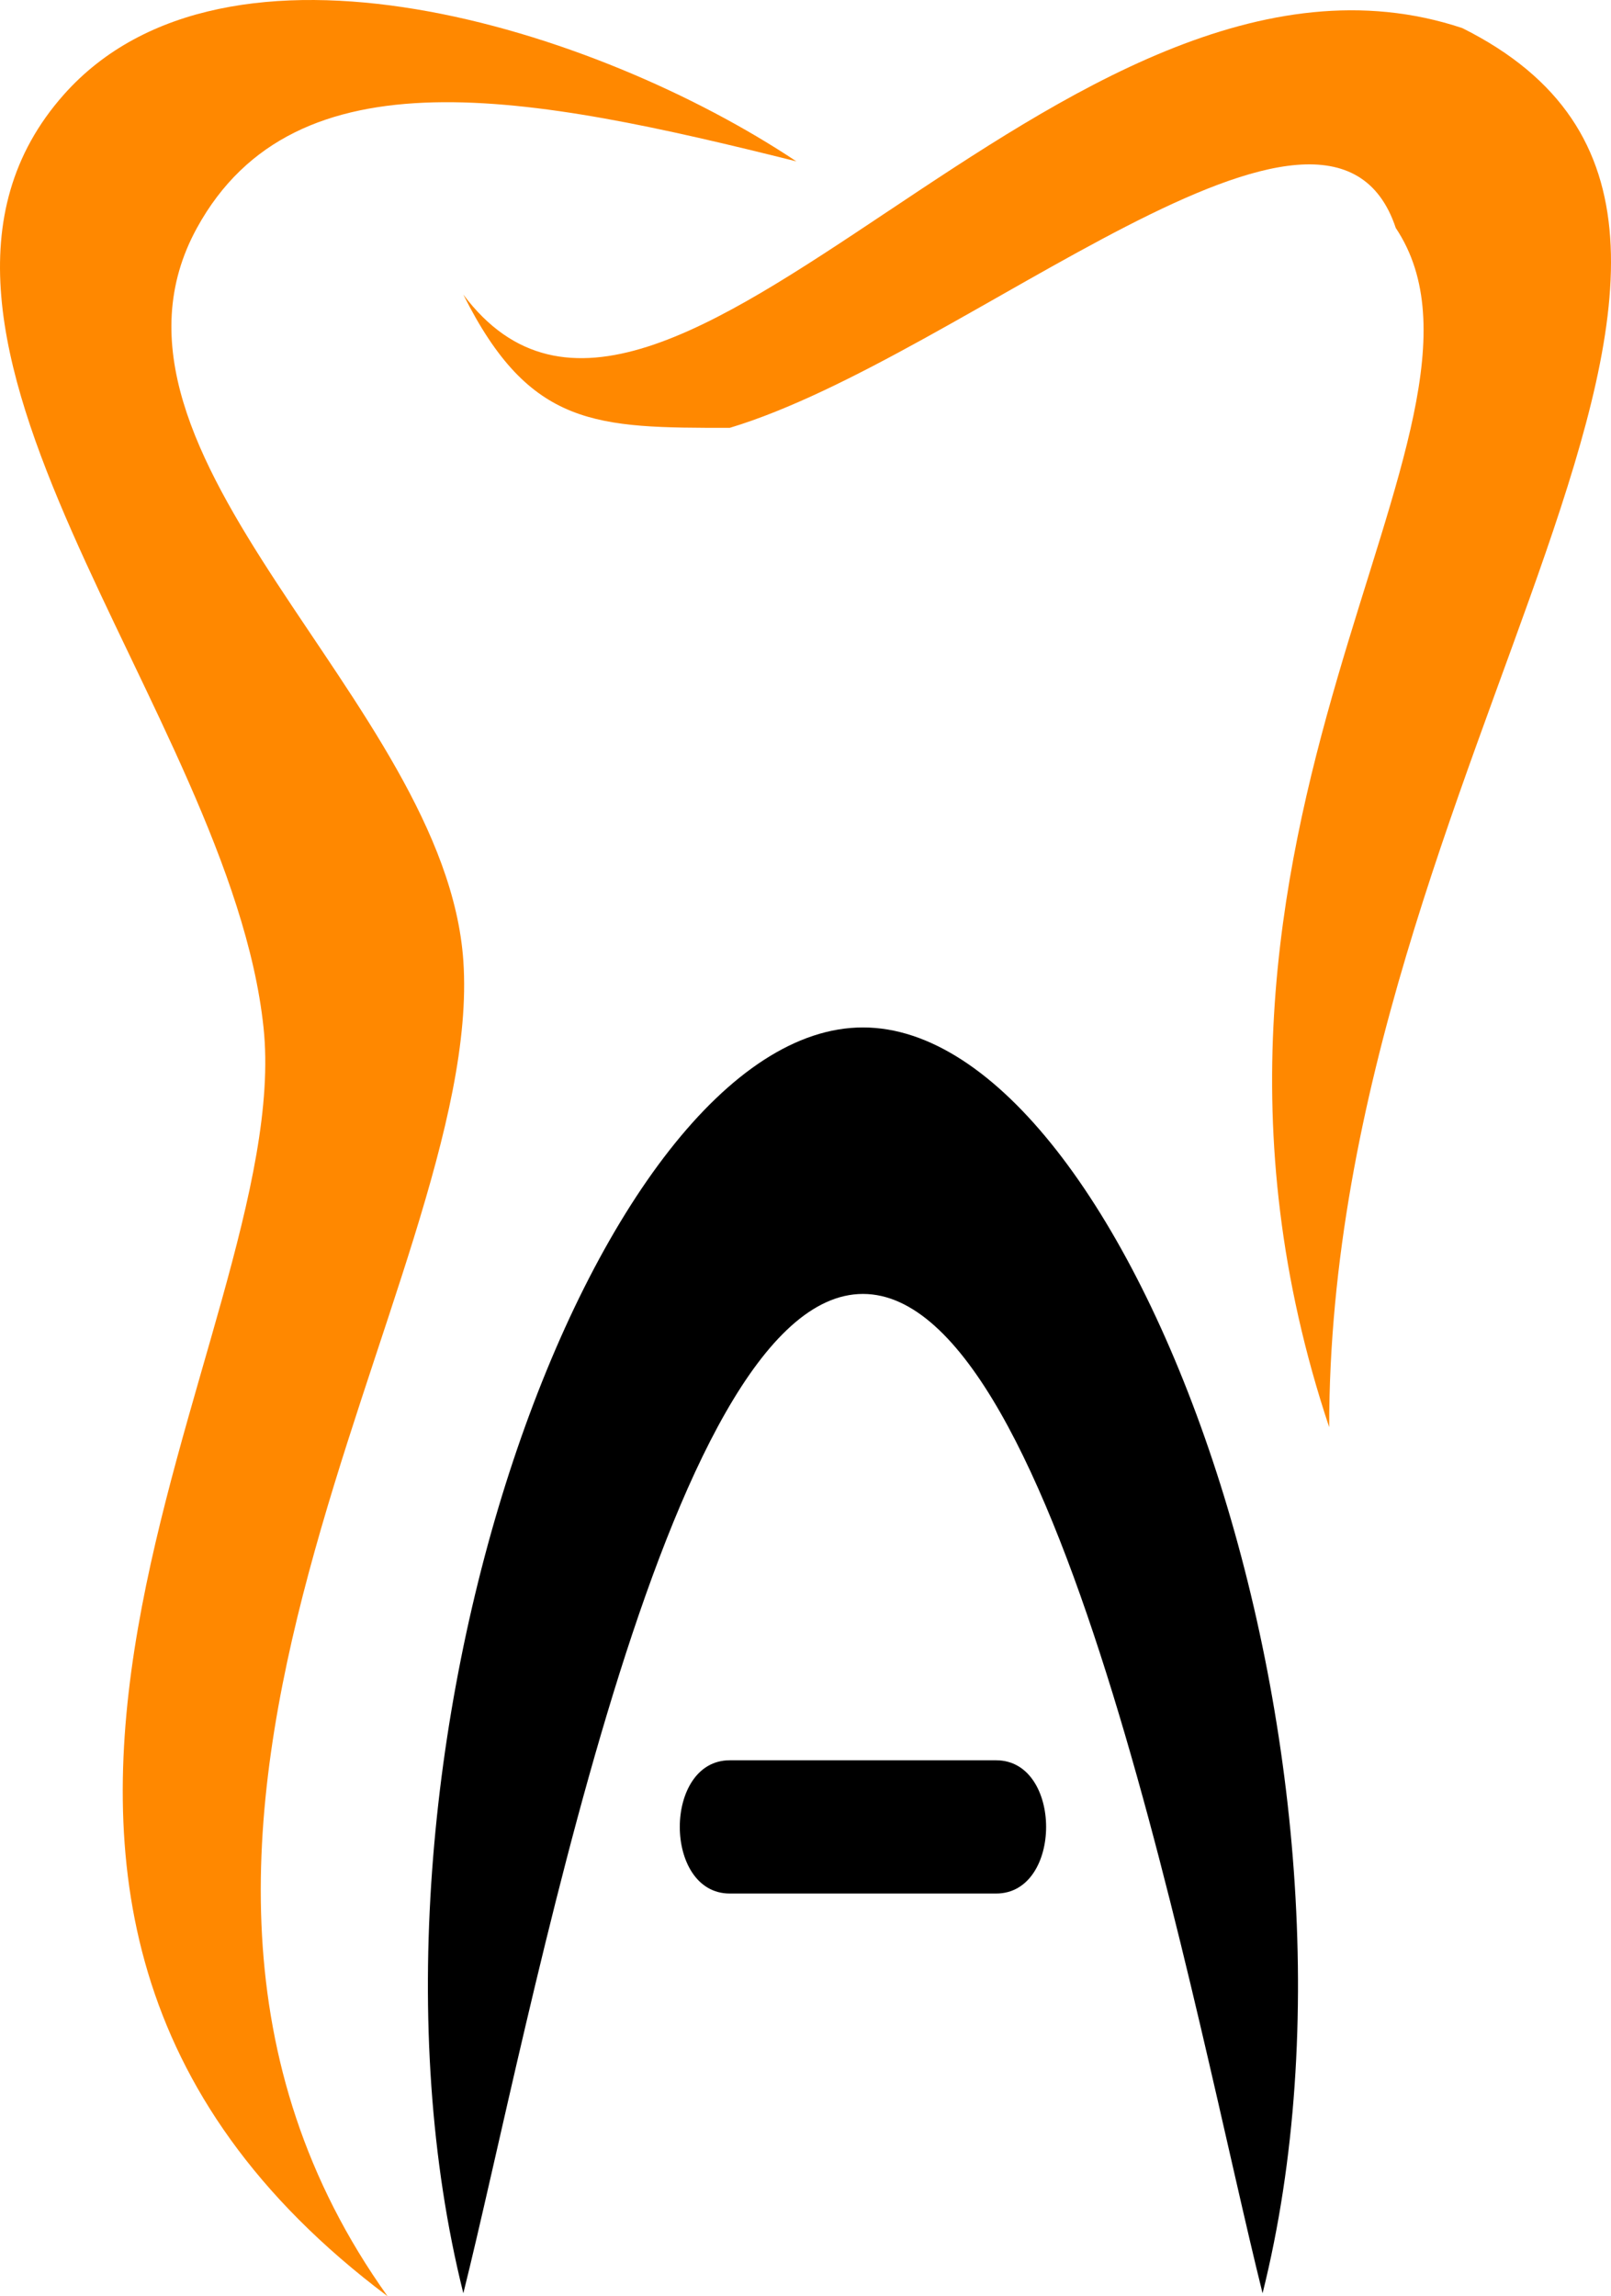
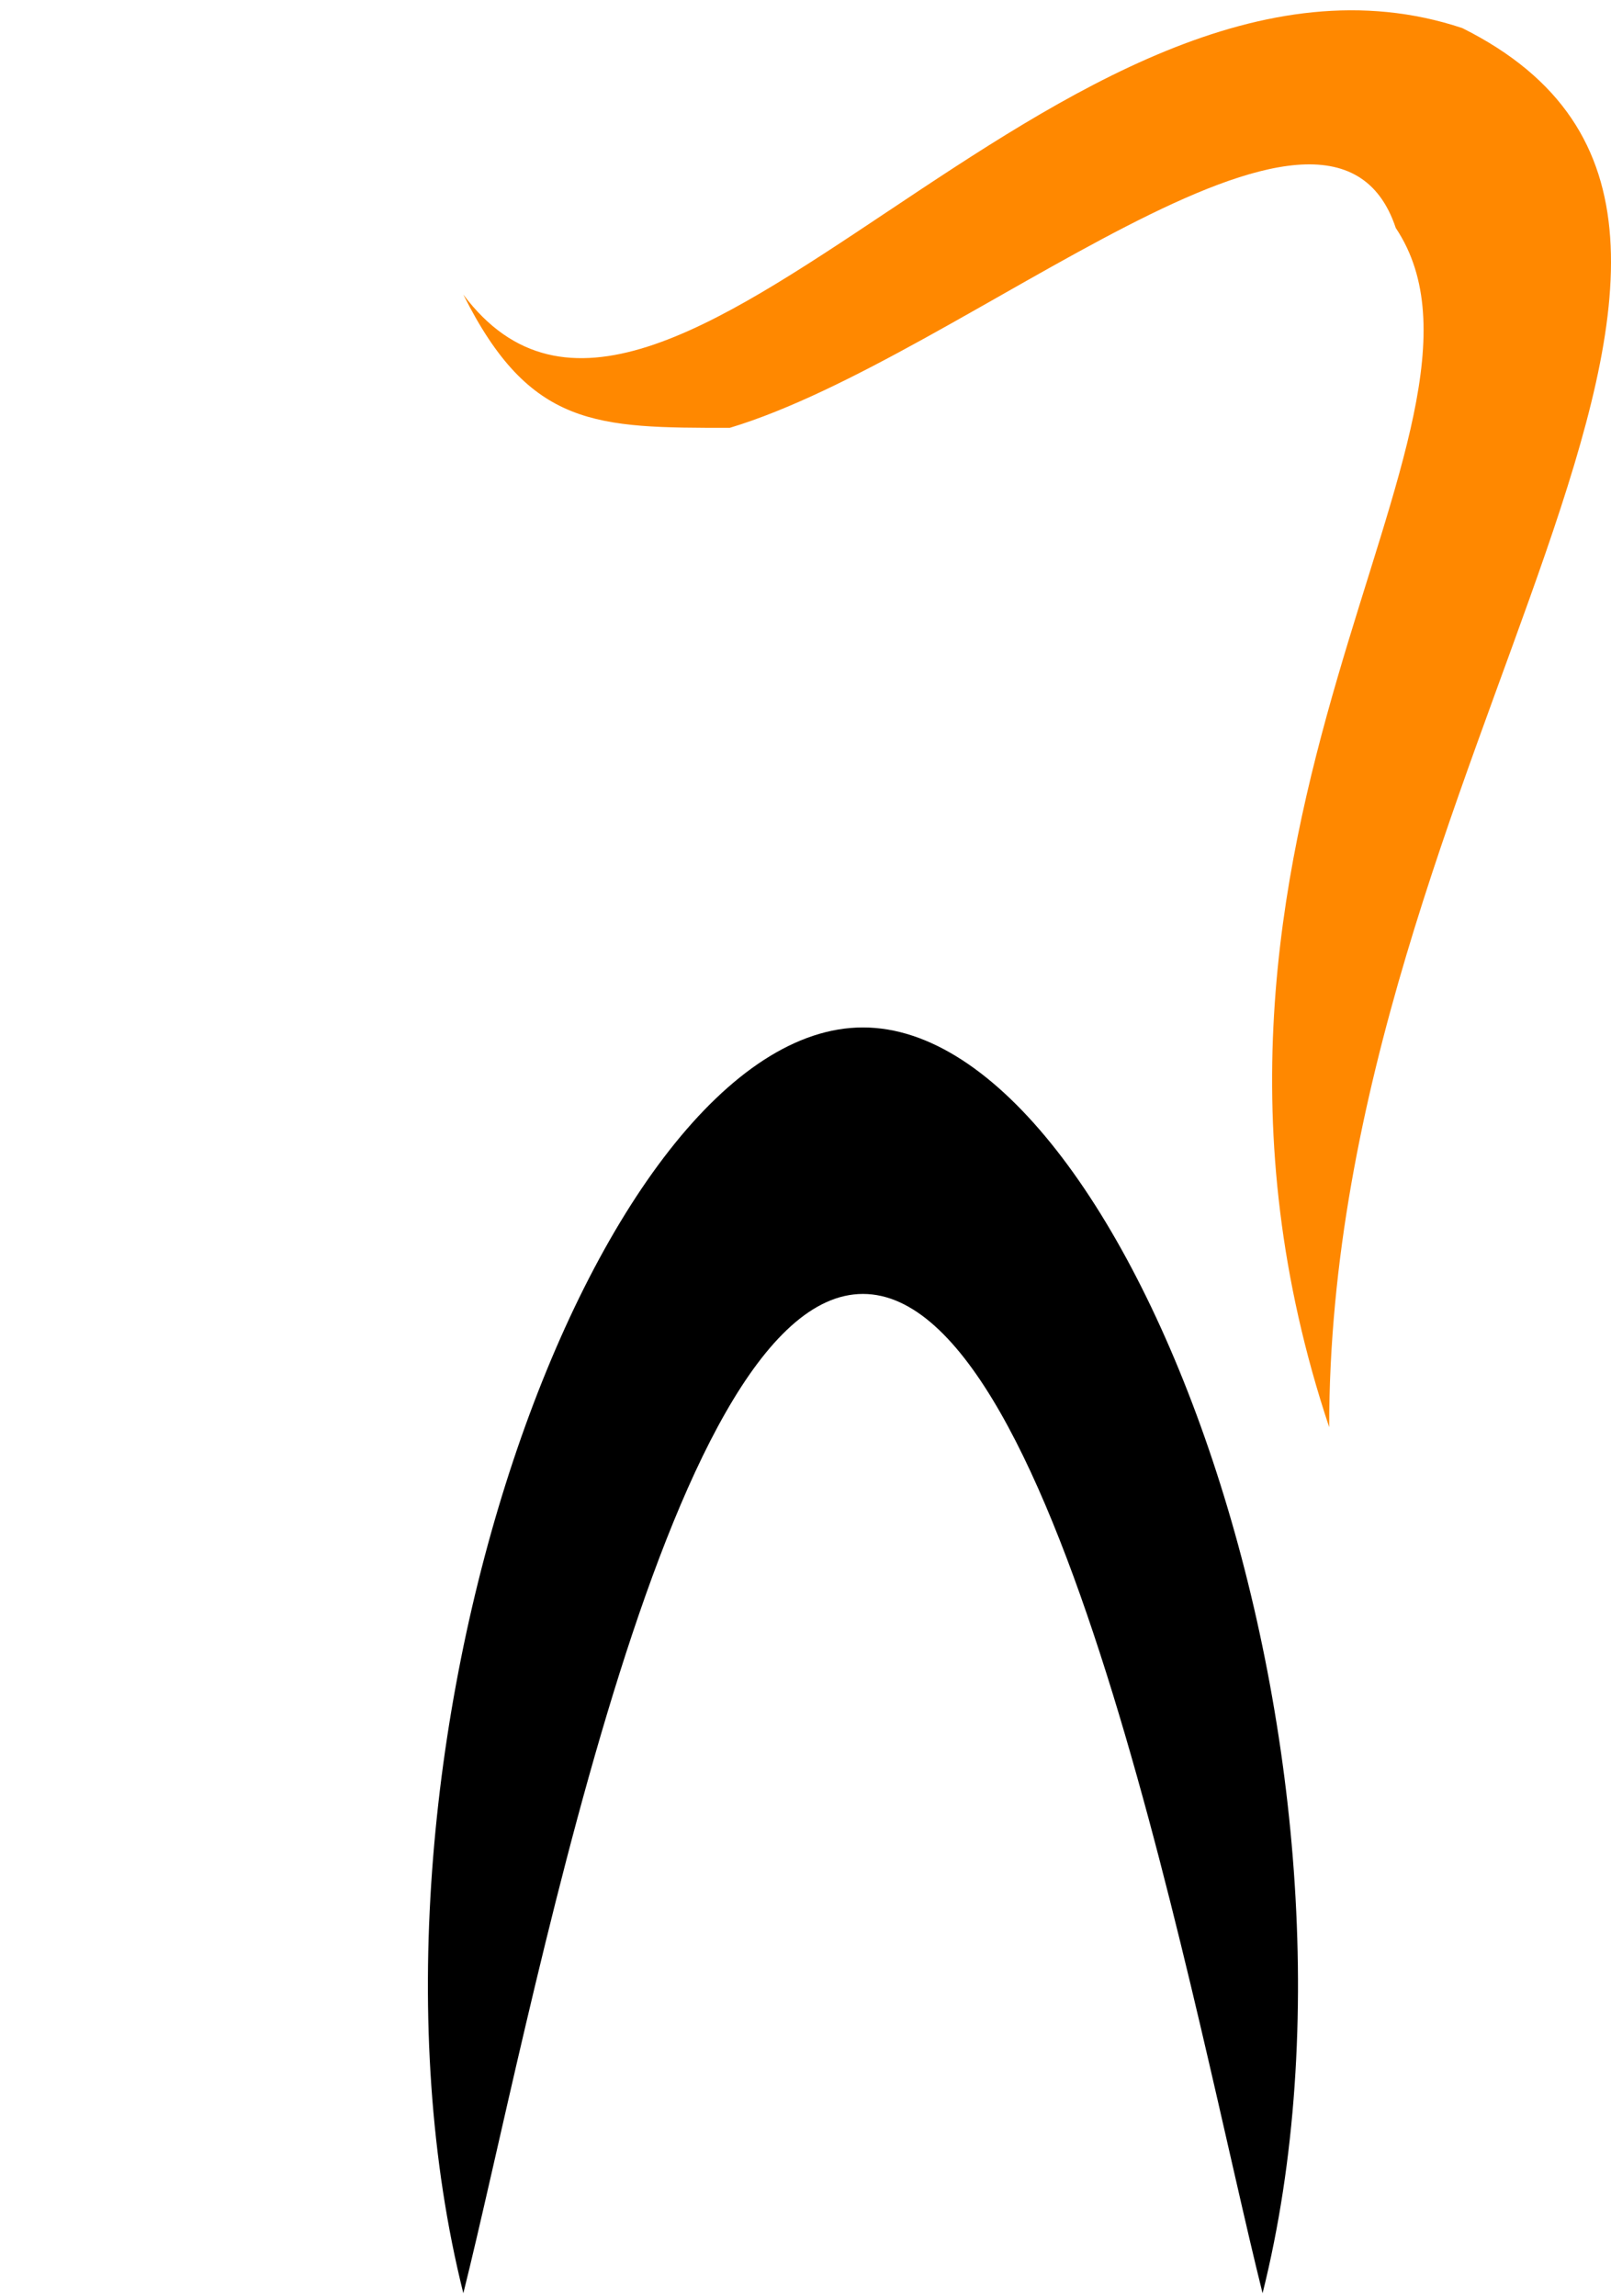
<svg xmlns="http://www.w3.org/2000/svg" xmlns:ns1="http://www.inkscape.org/namespaces/inkscape" xmlns:ns2="http://sodipodi.sourceforge.net/DTD/sodipodi-0.dtd" width="103.778" height="147.878" id="svg2" version="1.1" ns1:version="1.2.2 (b0a8486541, 2022-12-01)" ns2:docname="3_Logo_favicon.svg" viewBox="0 0 120.94 172.333">
  <defs id="defs4" />
  <ns2:namedview id="base" pagecolor="#ffffff" bordercolor="#666666" borderopacity="1.0" ns1:pageopacity="0.0" ns1:pageshadow="2" ns1:zoom="0.70710681" ns1:cx="181.72644" ns1:cy="-225.56705" ns1:document-units="px" ns1:current-layer="layer1" showgrid="true" objecttolerance="10000" ns1:window-width="2100" ns1:window-height="1202" ns1:window-x="809" ns1:window-y="216" ns1:window-maximized="0" showguides="false" fit-margin-top="0" fit-margin-left="0" fit-margin-right="0" fit-margin-bottom="0" ns1:showpageshadow="2" ns1:pagecheckerboard="0" ns1:deskcolor="#d1d1d1">
    <ns1:grid type="xygrid" id="grid3809" empspacing="5" visible="true" enabled="true" snapvisiblegridlinesonly="true" originx="-1608.467" originy="-230.967" spacingx="1" spacingy="1" />
  </ns2:namedview>
  <g ns1:label="Ebene 1" ns1:groupmode="layer" id="layer1" transform="translate(-1380.217,-8160.251)">
-     <path style="fill:#ff8800;fill-opacity:1;stroke:none" d="m 1409.313,8332.585 c -40,-30 -6.855,-72.02 -9.313,-95.224 -2.514,-23.73 -30.828,-52.141 -15,-70 12.21,-13.777 40,-5 55,5 -20,-5 -37.611,-8.473 -45,5 -9.381,17.104 18.658,35.538 20,55 1.641,23.806 -30.686,65.224 -5.686,100.224 z" id="path3104-4-8-1-1-3-71-5-5-1-3" ns1:connector-curvature="0" ns2:nodetypes="ccccccc" />
    <path style="fill:#000000;fill-opacity:1;stroke:none" d="m 1415,8332.361 c -10,-40 10,-95 30,-95 20,0 40,55 30,95 -5,-20 -15,-75 -30,-75 -15,0 -25,55 -30,75 z" id="path3905-6-2-5-55-3-4-5-6-6" ns1:connector-curvature="0" ns2:nodetypes="ccccc" />
    <path style="fill:#ff8800;fill-opacity:1;stroke:none" d="m 1415,8182.361 c 5,10 10,10 20,10 17.75,-5.342 45,-30 50,-15 10,15 -20,45 -5,90 0,-50 40,-90 10,-105 -30,-10 -60,40 -75,20 z" id="path3874-4-5-5-1-5-6-8-1-9-6" ns1:connector-curvature="0" ns2:nodetypes="cccccc" />
-     <path style="fill:#000000;fill-opacity:1;stroke:none" d="m 1435,8292.361 c 5,0 15,0 20,0 5,0 5,10 0,10 -5,0 -15,0 -20,0 -5,0 -5,-10 0,-10 z" id="path3964-1-0-7-23-6-5-4-2" ns1:connector-curvature="0" ns2:nodetypes="ccccc" />
  </g>
</svg>